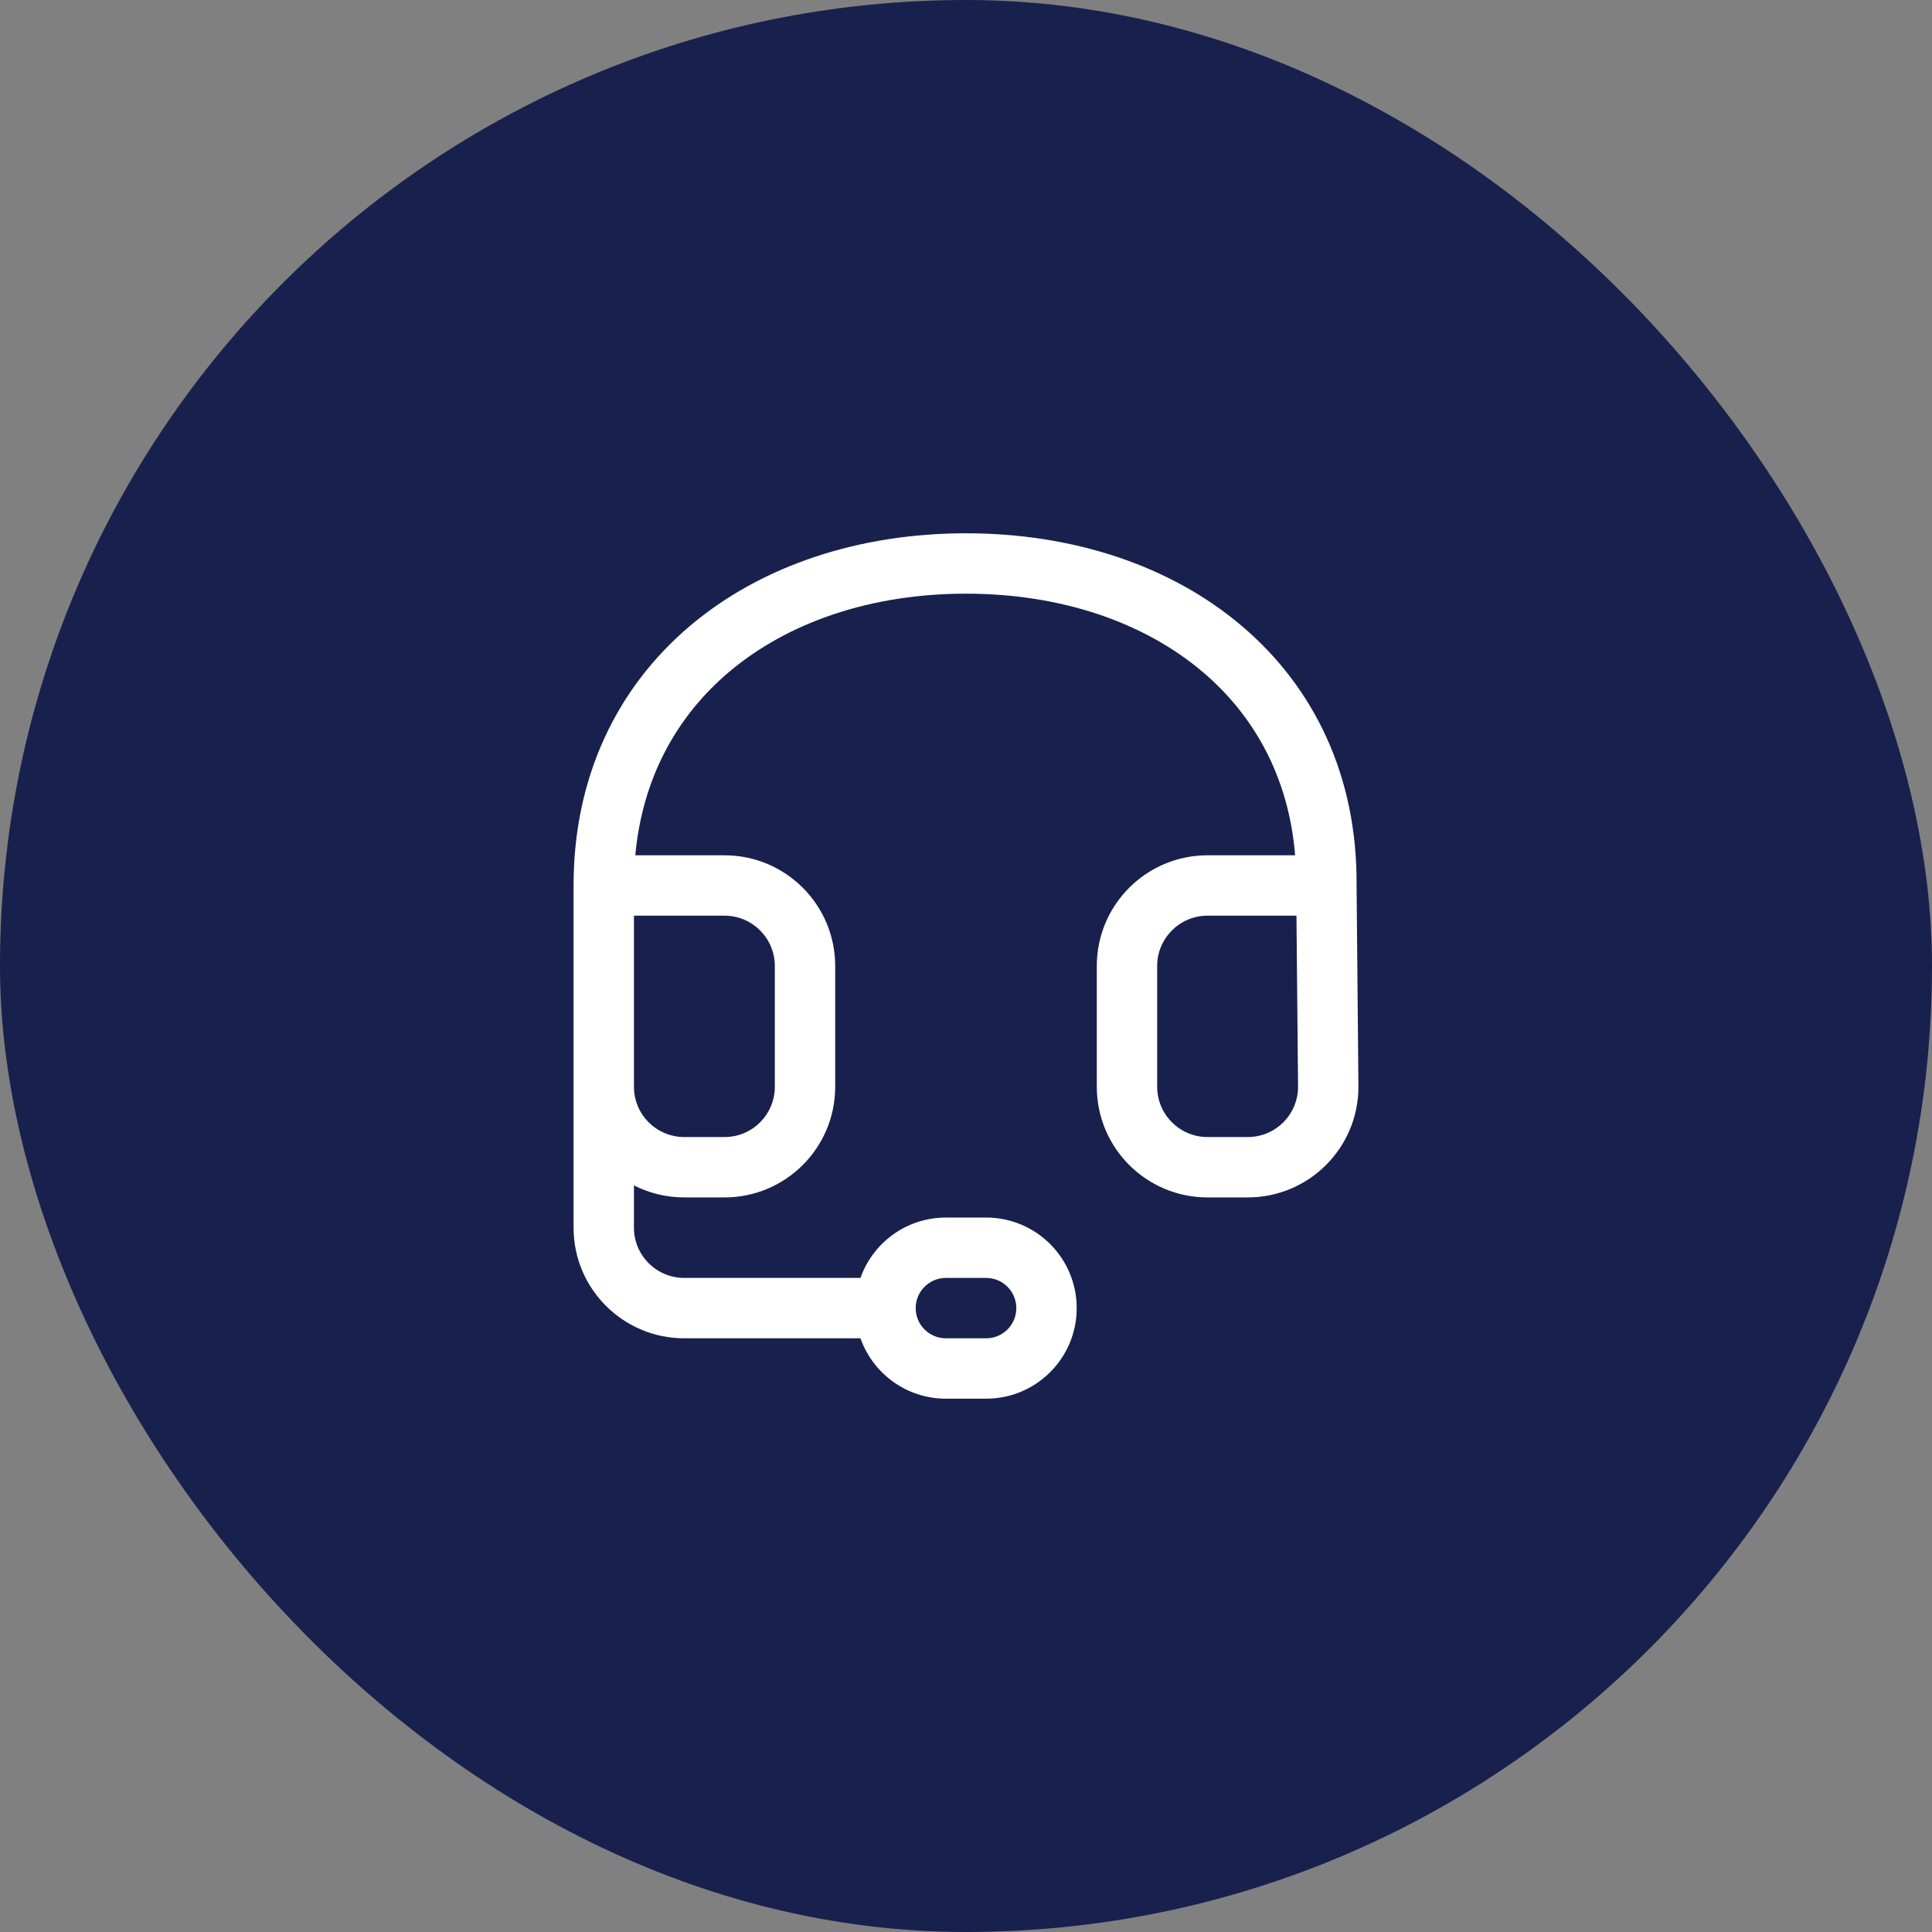
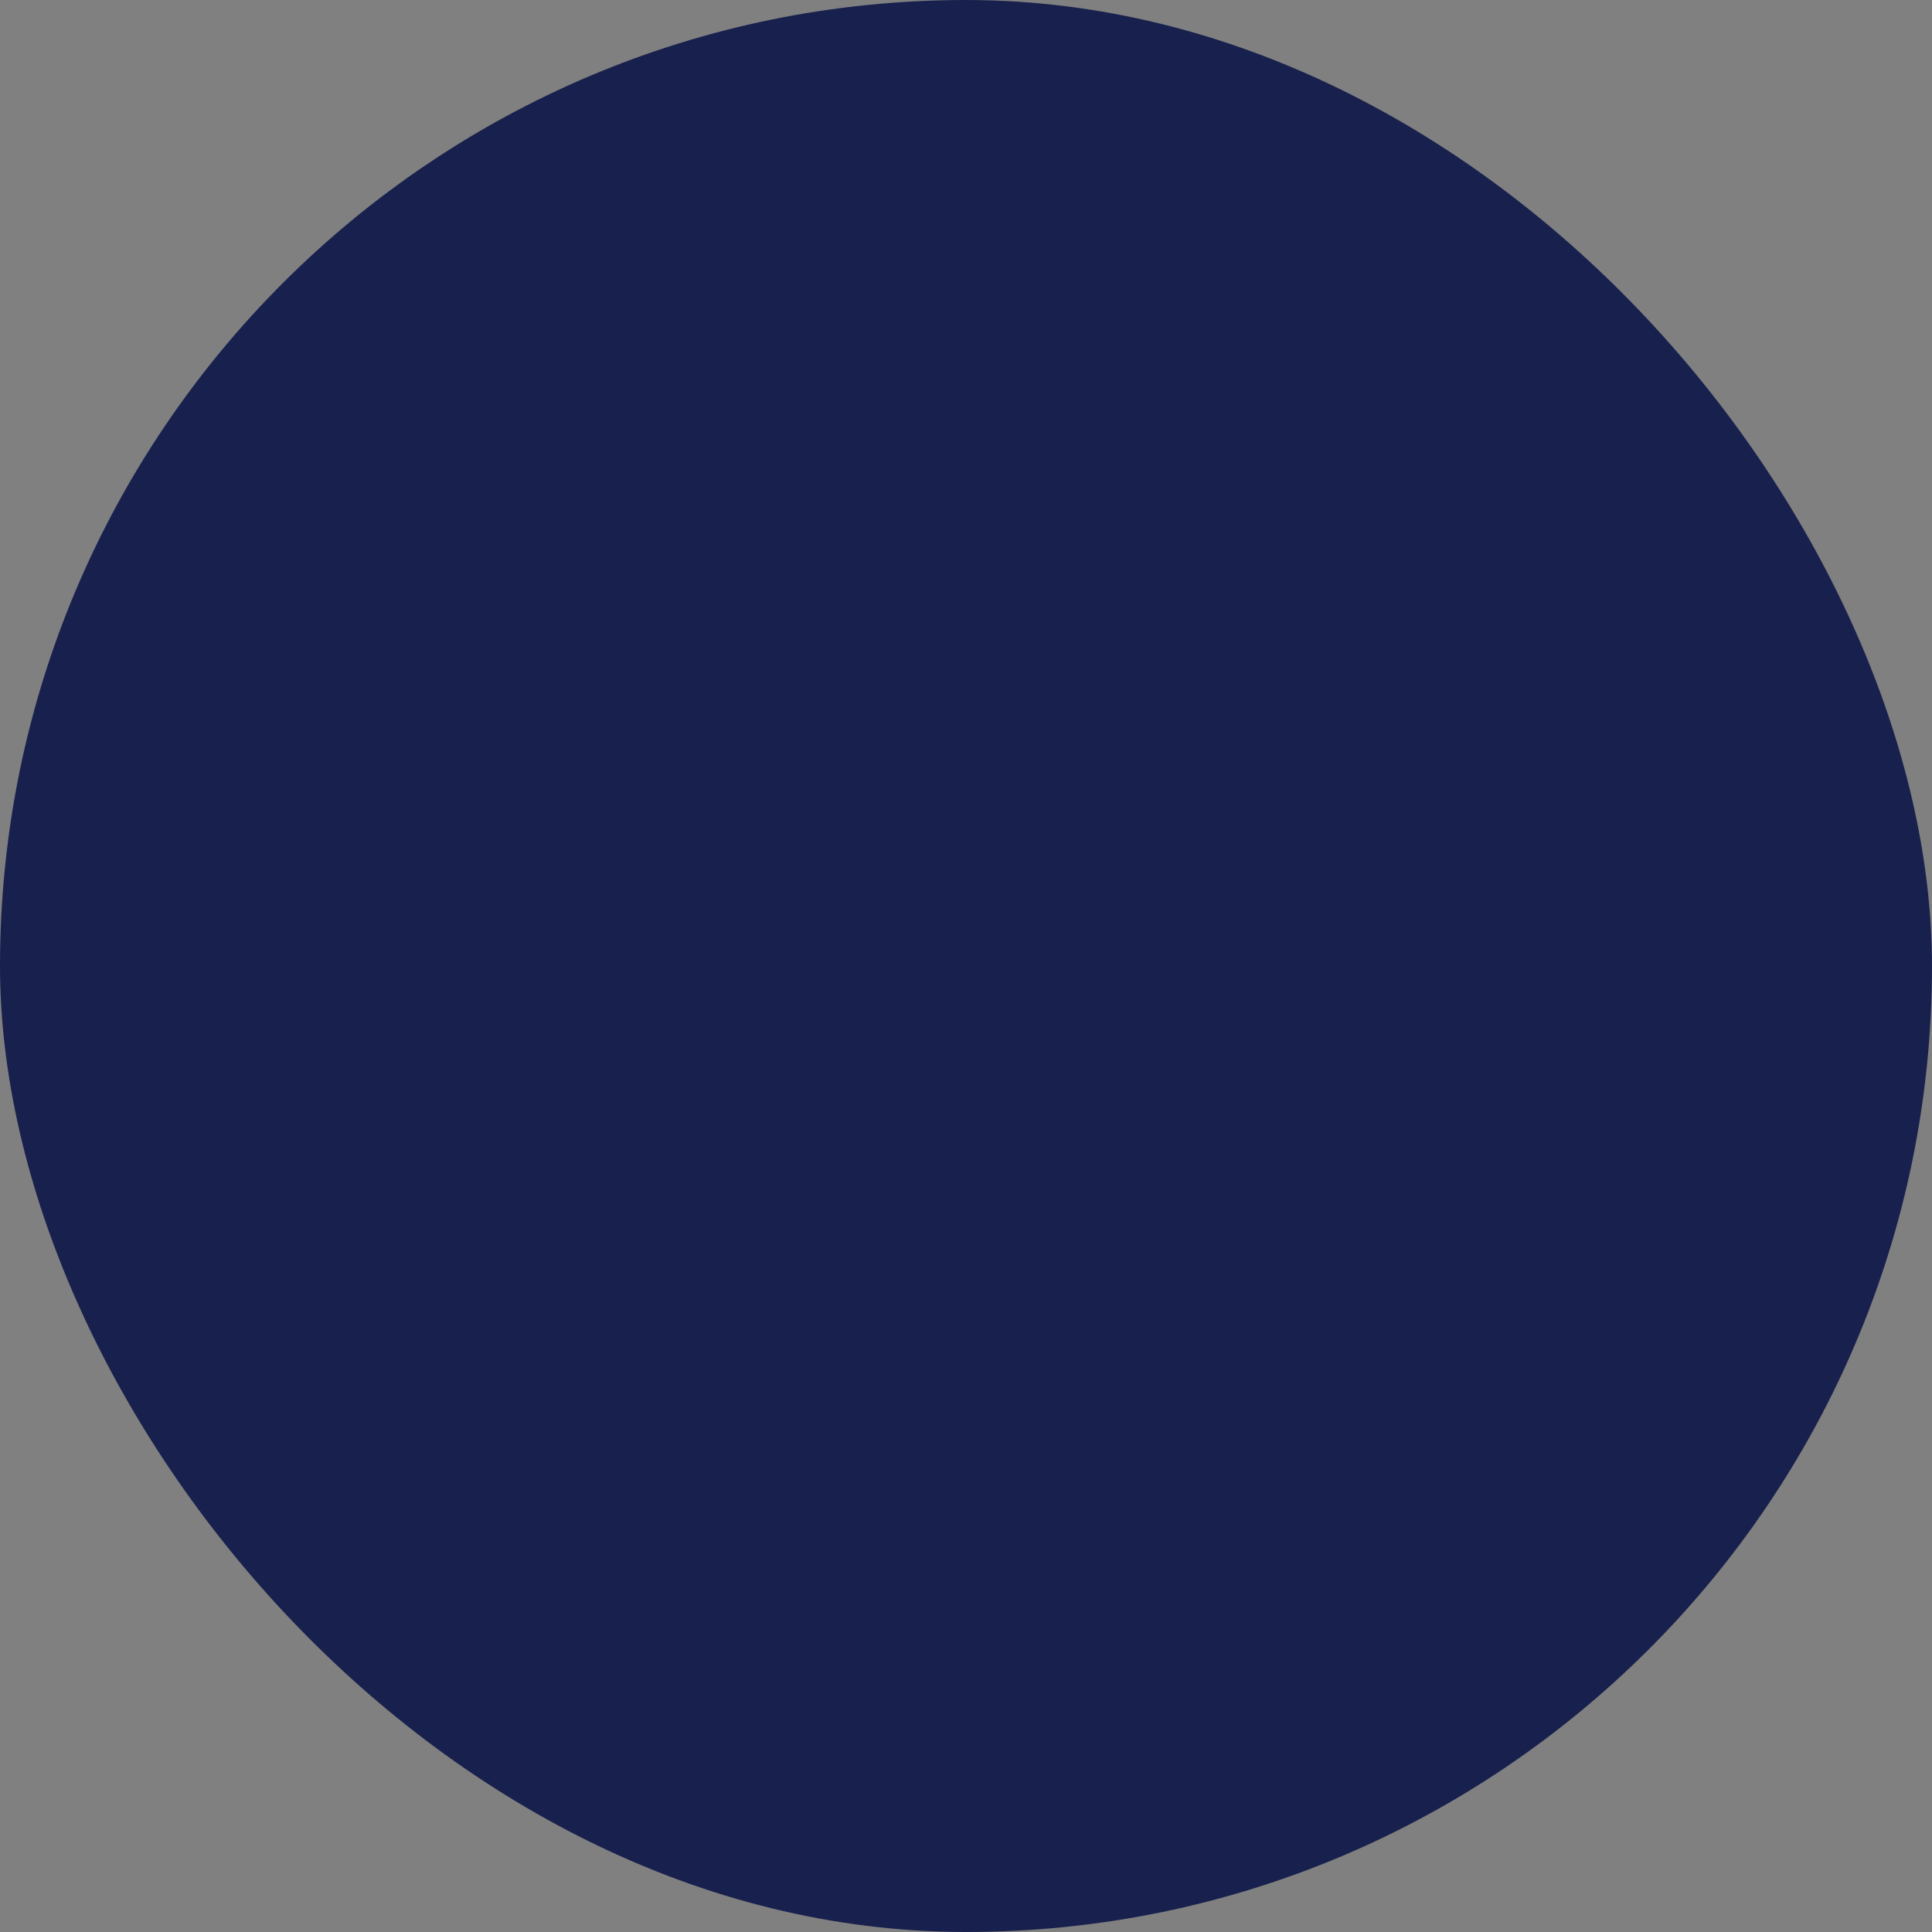
<svg xmlns="http://www.w3.org/2000/svg" width="64" height="64" viewBox="0 0 64 64" fill="none">
  <rect x="0" y="0" width="64" height="64" fill="#808080" stroke="none" />
  <rect width="64" height="64" rx="32" fill="#18214D" />
-   <path fill-rule="evenodd" clip-rule="evenodd" d="M21.045 28.333H24C26.025 28.333 27.667 29.975 27.667 32V36C27.667 38.025 26.025 39.666 24 39.666H22.667C22.067 39.666 21.5 39.522 21 39.267V40.667C21 41.587 21.746 42.333 22.667 42.333H28.504C28.916 41.168 30.027 40.333 31.333 40.333H32.667C34.324 40.333 35.667 41.676 35.667 43.333C35.667 44.99 34.324 46.333 32.667 46.333H31.333C30.027 46.333 28.916 45.498 28.504 44.333H22.667C20.642 44.333 19 42.692 19 40.667V36V34.667V29.333C19 25.71 20.46 22.762 22.854 20.736C25.232 18.724 28.474 17.666 32 17.666C35.526 17.666 38.769 18.724 41.139 20.738C43.526 22.764 44.969 25.711 44.938 29.333L45 36C45 38.025 43.358 39.666 41.333 39.666H40C37.975 39.666 36.333 38.025 36.333 36V32C36.333 29.975 37.975 28.333 40 28.333H42.903C42.692 25.762 41.56 23.718 39.845 22.262C37.898 20.609 35.141 19.666 32 19.666C28.86 19.666 26.102 20.608 24.146 22.263C22.425 23.72 21.28 25.764 21.045 28.333ZM22.667 37.666C21.746 37.666 21 36.92 21 36L21 34.667L21 30.333H24C24.921 30.333 25.667 31.079 25.667 32V36C25.667 36.92 24.921 37.666 24 37.666H22.667ZM42.947 30.333H40C39.08 30.333 38.333 31.079 38.333 32V36C38.333 36.92 39.08 37.666 40 37.666H41.333C42.252 37.666 42.998 36.923 43 36.004L42.947 30.333ZM32.667 42.333C33.219 42.333 33.667 42.781 33.667 43.333C33.667 43.886 33.219 44.333 32.667 44.333H31.333C30.781 44.333 30.333 43.886 30.333 43.333C30.333 42.781 30.781 42.333 31.333 42.333H32.667Z" fill="white" />
</svg>